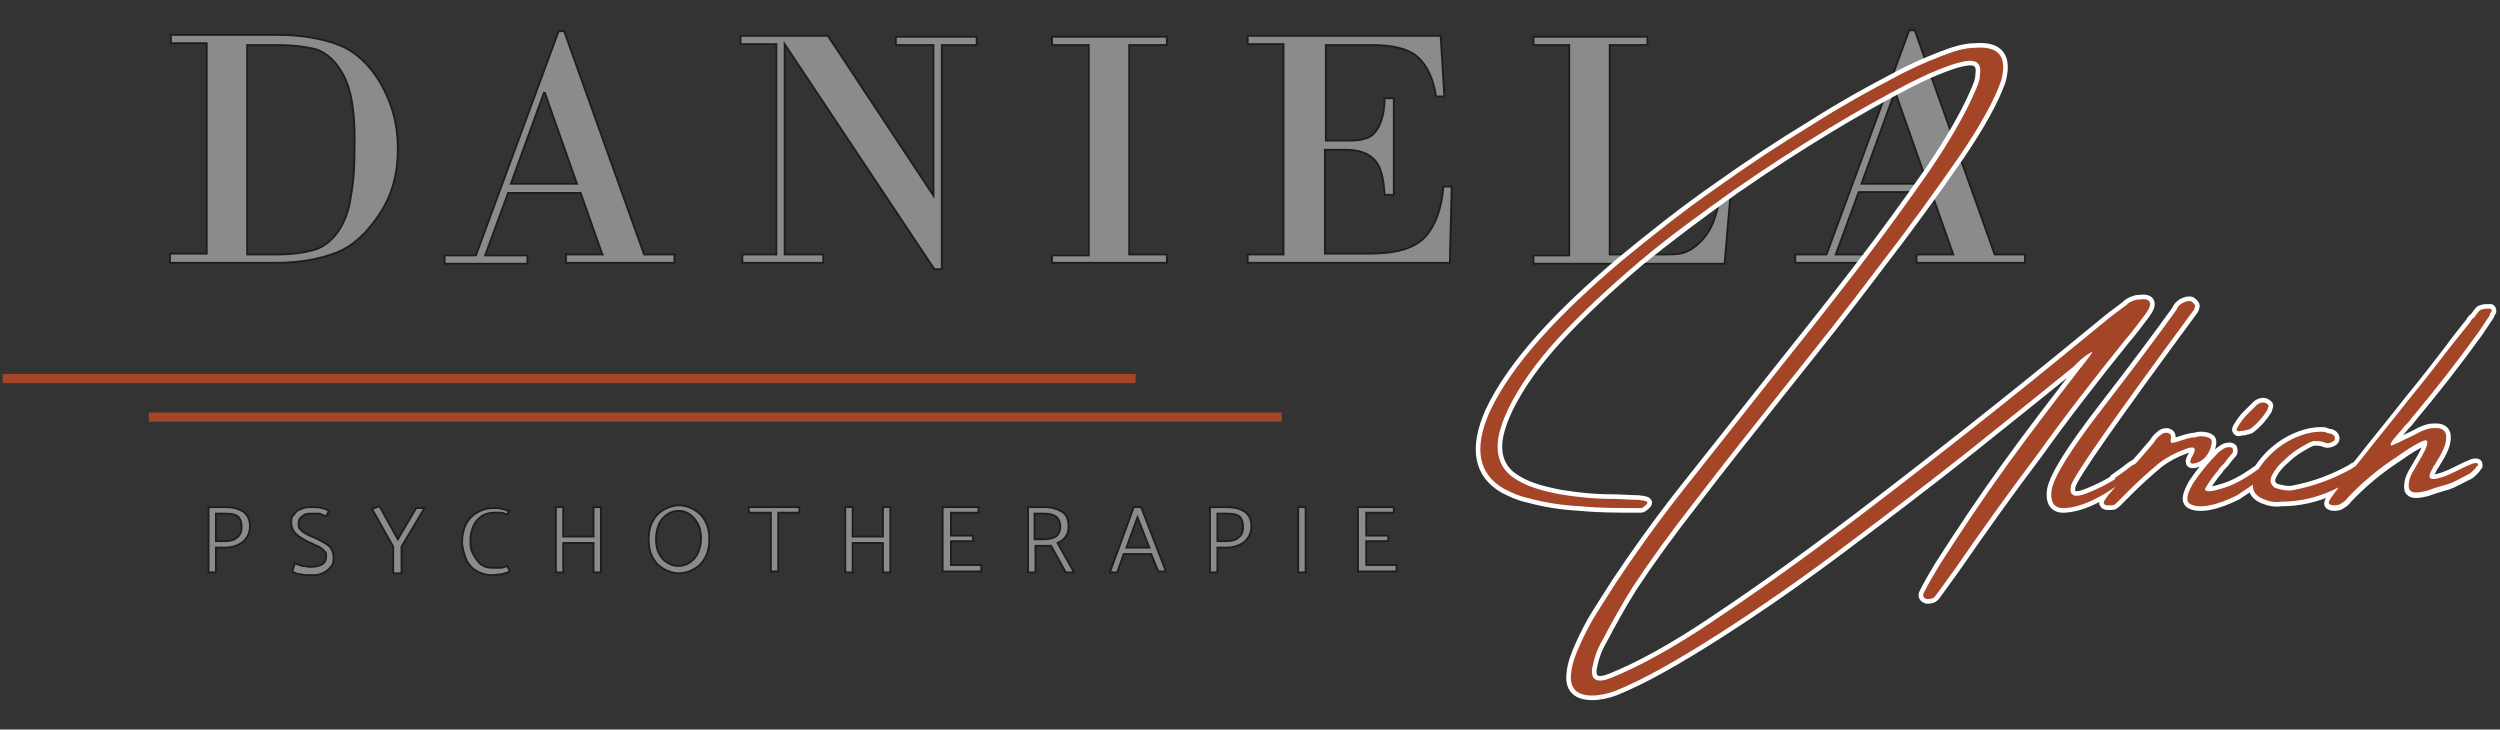
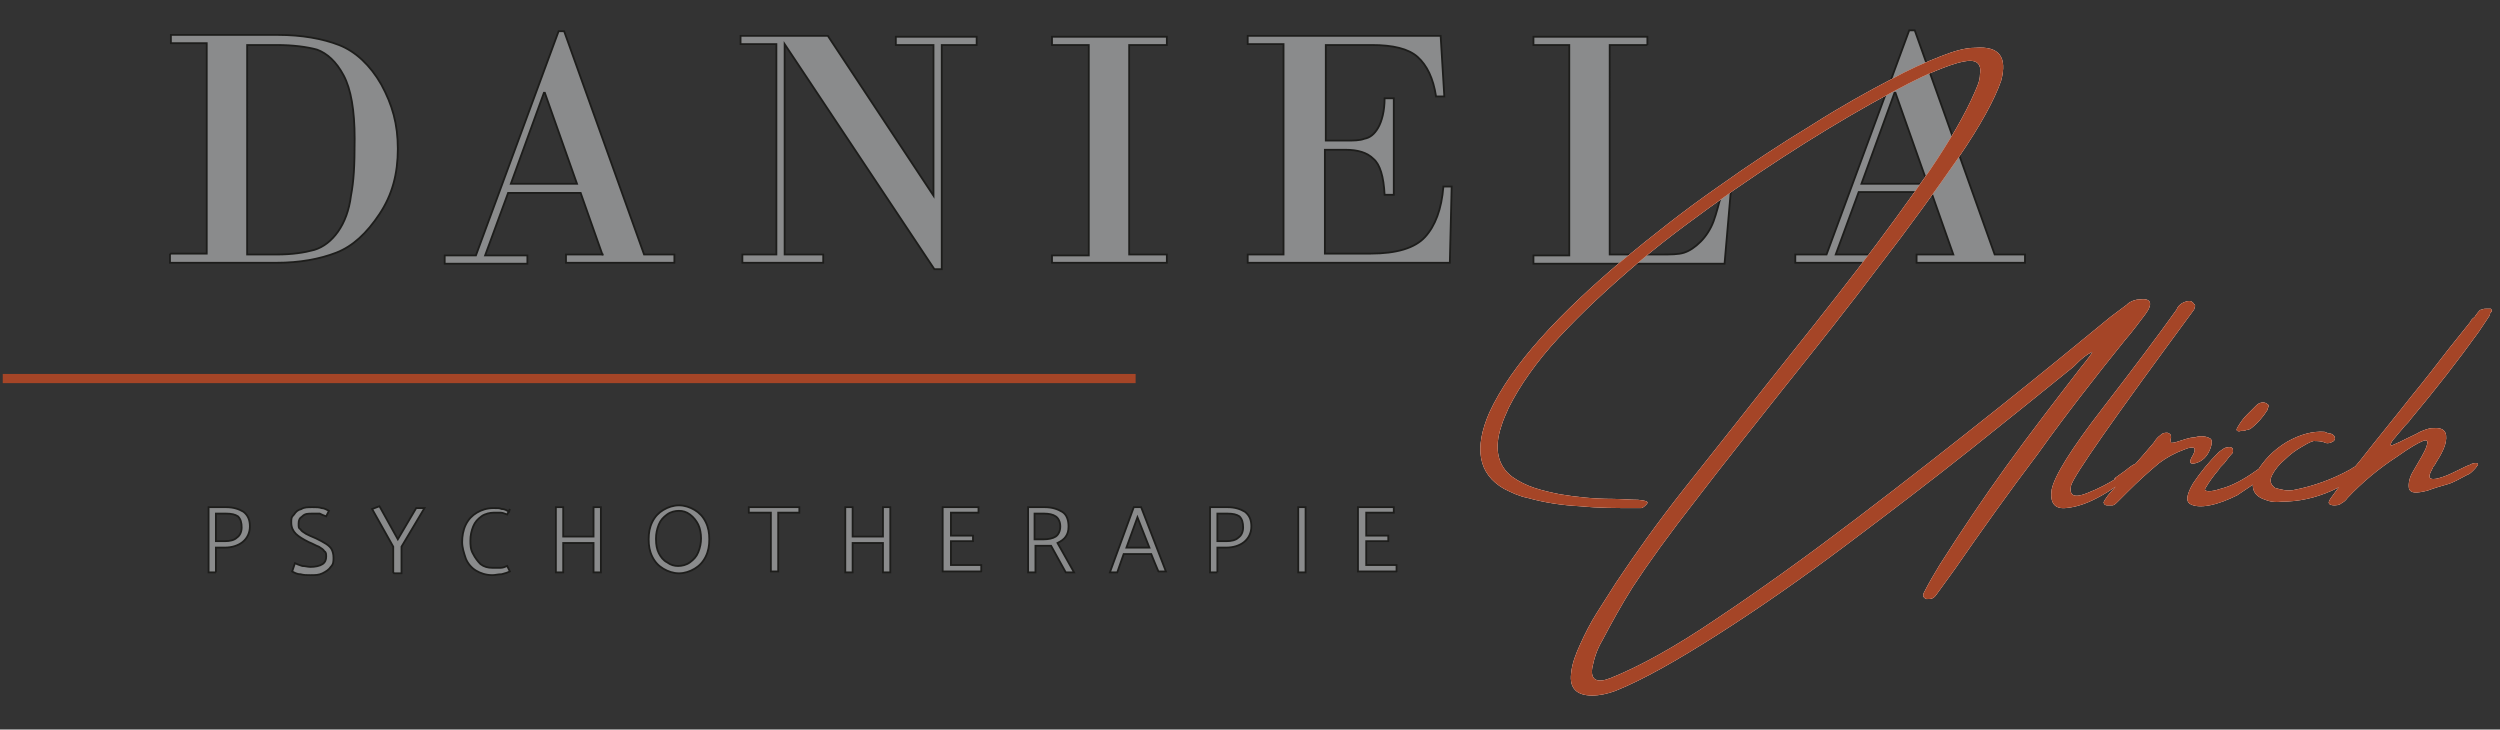
<svg xmlns="http://www.w3.org/2000/svg" id="Ebene_1" version="1.1" viewBox="0 0 272.1 79.4">
  <rect x="0" y="0" width="272.1" height="79.4" fill="#333333" stroke="none" />
  <defs>
    <style>
      .st0 {
        fill: #8a8b8c;
      }

      .st1 {
        fill: #a54527;
      }

      .st2 {
        fill: #fff;
      }

      .st3 {
        stroke: #fff;
        stroke-linejoin: round;
      }

      .st3, .st4, .st5, .st6 {
        fill: none;
      }

      .st5 {
        stroke: #a54527;
      }

      .st6 {
        stroke: #1d1d1b;
        stroke-width: .2px;
      }

      .st7 {
        clip-path: url(#clippath);
      }
    </style>
    <clipPath id="clippath">
      <rect class="st4" y="0" width="272.1" height="79.4" />
    </clipPath>
  </defs>
  <g class="st7">
    <path class="st0" d="M206.3,10.1h0l3.5,9.9h-7.2l3.6-9.9ZM212.6,27.7h-4v.9h11.8v-.9h-3.3l-8.7-24.4h-.6l-9,24.4h-3.4v.9h9v-.9h-4.6l2.5-6.8h7.9l2.4,6.8ZM179.3,4.9v-.9h-12.4v.9h3.9v22.9h-3.9v.9h20.8l.7-8.1h-.9c-.4,1.5-.7,2.7-1,3.5-.3.8-.8,1.6-1.4,2.2-.6.6-1.2,1-1.8,1.2-.6.2-1.5.2-2.5.2h-5.6V4.9h4.1ZM149.3,4.9c2.3,0,4,.4,5,1.3,1,.9,1.7,2.3,2,4.3h.9l-.4-6.6h-21v.9h3.9v22.9h-3.9v.9h22l.2-8.3h-.9c-.2,2.5-.9,4.3-2,5.5-1.1,1.2-3.1,1.8-5.9,1.8h-5v-11.3h2.2c1.4,0,2.4.3,3.1,1,.7.6,1.1,1.9,1.2,3.9h1v-10.5h-1c0,1.4-.3,2.5-.7,3.2-.4.7-.9,1.1-1.5,1.2-.5.2-1.2.2-2,.2h-2.2V4.9h5.3ZM114.5,27.7v.9h12.5v-.9h-4.1V4.9h4.1v-.9h-12.5v.9h4v22.9h-4ZM106.3,4.9v-.9h-8.8v.9h4.1v16.4h0l-11.5-17.4h-9.5v.9h3.9v22.9h-3.7v.9h8.8v-.9h-4.2V4.8h0l16.3,24.5h.8V4.9h3.7ZM59.3,10.1h0l3.5,9.9h-7.2l3.6-9.9ZM65.6,27.7h-4v.9h11.8v-.9h-3.3L61.4,3.4h-.6l-9,24.4h-3.4v.9h9v-.9h-4.6l2.5-6.8h7.9l2.4,6.8ZM30.1,4.9c1.8,0,3.3.2,4.4.5,1.1.4,2.1,1.3,2.9,2.8.8,1.5,1.2,3.8,1.2,6.9s-.1,4.6-.4,6.2c-.2,1.6-.7,2.9-1.4,3.9-.7,1-1.6,1.7-2.6,2-1.1.3-2.4.5-4.1.5h-3.2V4.9h3.3ZM18.5,27.7v.9h11.6c2.5,0,4.7-.4,6.5-1.1,1.8-.7,3.3-2.1,4.7-4.2,1.4-2.1,2-4.4,2-7.1s-.6-4.8-1.8-7c-1.2-2.1-2.8-3.6-4.6-4.3-1.8-.7-4.1-1.1-6.6-1.1h-11.7v.9h3.9v22.9h-3.9Z" />
    <path class="st6" d="M206.3,10.1h0l3.5,9.9h-7.2l3.6-9.9ZM212.6,27.7h-4v.9h11.8v-.9h-3.3l-8.7-24.4h-.6l-9,24.4h-3.4v.9h9v-.9h-4.6l2.5-6.8h7.9l2.4,6.8ZM179.3,4.9v-.9h-12.4v.9h3.9v22.9h-3.9v.9h20.8l.7-8.1h-.9c-.4,1.5-.7,2.7-1,3.5-.3.8-.8,1.6-1.4,2.2-.6.6-1.2,1-1.8,1.2-.6.2-1.5.2-2.5.2h-5.6V4.9h4.1ZM149.3,4.9c2.3,0,4,.4,5,1.3,1,.9,1.7,2.3,2,4.3h.9l-.4-6.6h-21v.9h3.9v22.9h-3.9v.9h22l.2-8.3h-.9c-.2,2.5-.9,4.3-2,5.5-1.1,1.2-3.1,1.8-5.9,1.8h-5v-11.3h2.2c1.4,0,2.4.3,3.1,1,.7.6,1.1,1.9,1.2,3.9h1v-10.5h-1c0,1.4-.3,2.5-.7,3.2-.4.7-.9,1.1-1.5,1.2-.5.2-1.2.2-2,.2h-2.2V4.9h5.3ZM114.5,27.7v.9h12.5v-.9h-4.1V4.9h4.1v-.9h-12.5v.9h4v22.9h-4ZM106.3,4.9v-.9h-8.8v.9h4.1v16.4h0l-11.5-17.4h-9.5v.9h3.9v22.9h-3.7v.9h8.8v-.9h-4.2V4.8h0l16.3,24.5h.8V4.9h3.7ZM59.3,10.1h0l3.5,9.9h-7.2l3.6-9.9ZM65.6,27.7h-4v.9h11.8v-.9h-3.3L61.4,3.4h-.6l-9,24.4h-3.4v.9h9v-.9h-4.6l2.5-6.8h7.9l2.4,6.8ZM30.1,4.9c1.8,0,3.3.2,4.4.5,1.1.4,2.1,1.3,2.9,2.8.8,1.5,1.2,3.8,1.2,6.9s-.1,4.6-.4,6.2c-.2,1.6-.7,2.9-1.4,3.9-.7,1-1.6,1.7-2.6,2-1.1.3-2.4.5-4.1.5h-3.2V4.9h3.3ZM18.5,27.7v.9h11.6c2.5,0,4.7-.4,6.5-1.1,1.8-.7,3.3-2.1,4.7-4.2,1.4-2.1,2-4.4,2-7.1s-.6-4.8-1.8-7c-1.2-2.1-2.8-3.6-4.6-4.3-1.8-.7-4.1-1.1-6.6-1.1h-11.7v.9h3.9v22.9h-3.9Z" />
    <path class="st0" d="M147.8,62.3v-7.1h3.9v.6c0,0-3,0-3,0v2.5h2.4v.6c0,0-2.4,0-2.4,0v2.6h3.3v.7c.1,0-4.2,0-4.2,0ZM141.3,55.2h.8v7.1h-.8v-7.1ZM133.6,55.9h-1.1v3h1c.5,0,1-.1,1.3-.4.3-.2.5-.6.5-1.1,0-.5-.1-.9-.4-1.2-.3-.2-.7-.3-1.3-.3M132.5,62.3h-.8v-7.1h1.9c.8,0,1.4.2,1.9.5.5.4.7.9.7,1.6,0,.7-.3,1.3-.8,1.7-.5.4-1.2.6-1.9.6h-1v2.7ZM123.8,56.3l-1.2,3.3h2.5l-1.3-3.3ZM124.2,55.2l2.7,7h-.8c0,.1-.8-1.9-.8-1.9h-3l-.7,2h-.8l2.6-7.1h.8ZM113.7,55.9h-1.1v2.8h1c.5,0,1-.1,1.3-.3s.5-.6.5-1.1c0-.5-.2-.9-.5-1.1-.3-.2-.7-.3-1.3-.3M111.8,55.2h1.9c.8,0,1.4.2,1.9.5.5.3.7.9.7,1.6,0,.5-.1.8-.3,1.1s-.5.5-.9.7l1.8,3.2h-.9l-1.6-2.9c-.2,0-.5,0-.7,0h-1v2.9h-.8v-7.1ZM102.6,62.3v-7.1h3.9v.6c0,0-3,0-3,0v2.5h2.4v.6c0,0-2.4,0-2.4,0v2.6h3.3v.7c.1,0-4.2,0-4.2,0ZM96.1,62.3v-3.2h-3.3v3.2h-.8v-7.1h.8c0,0,0,3.2,0,3.2h3.3v-3.2h.8v7.1h-.8ZM87.1,55.8h-2.4v6.4h-.8v-6.4h-2.4v-.6h5.5v.6ZM71.4,58.7c0,.6.1,1.1.3,1.5.2.4.5.8.9,1,.4.3.8.4,1.2.4s.9-.1,1.3-.4c.4-.3.7-.6.9-1.1.2-.5.3-1,.3-1.5s-.1-1.1-.3-1.5c-.2-.4-.5-.8-.9-1.1-.4-.3-.8-.4-1.2-.4s-.9.1-1.3.4c-.4.3-.7.6-.9,1.1-.2.5-.3,1-.3,1.5M73.9,55c.6,0,1.2.2,1.7.5.5.3.9.7,1.2,1.3.3.6.4,1.2.4,1.9s-.1,1.3-.4,1.9c-.3.6-.7,1-1.2,1.3-.5.3-1.1.5-1.7.5-.6,0-1.2-.2-1.7-.5-.5-.3-.9-.7-1.2-1.3-.3-.6-.4-1.2-.4-1.9s.1-1.3.4-1.9c.3-.6.7-1,1.2-1.3.5-.3,1.1-.5,1.7-.5M64.6,62.3v-3.2h-3.3v3.2h-.8v-7.1h.8c0,0,0,3.2,0,3.2h3.3v-3.2h.8v7.1h-.8ZM55.5,55.4l-.3.6c-.3-.1-.5-.2-.7-.2s-.5,0-.8,0-.9.1-1.3.4c-.4.3-.7.6-.9,1.1-.2.5-.3,1-.3,1.5s0,1,.3,1.5c.2.4.5.8.8,1.1.4.3.8.4,1.3.4s.6,0,.9,0c.2,0,.5-.1.7-.2l.3.6c-.2.1-.5.2-.9.3-.4,0-.7.1-1,.1-.7,0-1.3-.2-1.8-.5-.5-.3-.9-.8-1.1-1.3-.2-.6-.4-1.2-.4-1.8s.1-1.3.4-1.9c.3-.6.7-1,1.2-1.3.5-.3,1.1-.5,1.8-.5s.6,0,.9.1c.4,0,.6.2.8.3M42.8,62.3v-2.8l-2.3-4.1.8-.3,2,3.6,2-3.4h.9l-2.5,4.2v2.9h-.8ZM31.9,61.9l.2-.6c.2.1.5.2.8.3.3,0,.6.1.9.1.5,0,1-.1,1.3-.3.3-.2.4-.5.4-.8s0-.5-.2-.6c-.1-.2-.3-.3-.6-.5-.3-.1-.6-.3-1.1-.5-.6-.3-1.1-.6-1.4-.9-.3-.3-.5-.7-.5-1.2s0-.6.3-.9c.2-.3.4-.5.8-.6.3-.2.7-.2,1.2-.2s.7,0,1,.1c.3,0,.6.2.8.3l-.3.6c-.3-.1-.5-.2-.7-.3-.2,0-.5,0-.8,0-.5,0-.8,0-1.1.3-.3.2-.4.4-.4.8s0,.5.2.6c.1.2.3.3.6.5.2.1.6.3,1.1.5.4.2.8.4,1.1.6.3.2.5.4.6.6.1.2.2.5.2.9s0,.7-.3,1c-.2.3-.5.5-.9.7-.4.2-.8.2-1.3.2s-.7,0-1.1-.1c-.4,0-.7-.2-.9-.3M24.6,55.9h-1.1v3h1c.5,0,1-.1,1.3-.4.3-.2.5-.6.5-1.1,0-.5-.1-.9-.4-1.2-.3-.2-.7-.3-1.3-.3M23.5,62.3h-.8v-7.1h1.9c.8,0,1.4.2,1.9.5.5.4.7.9.7,1.6,0,.7-.3,1.3-.8,1.7-.5.4-1.2.6-1.9.6h-1v2.7Z" />
    <path class="st6" d="M147.8,62.3v-7.1h3.9v.6c0,0-3,0-3,0v2.5h2.4v.6c0,0-2.4,0-2.4,0v2.6h3.3v.7c.1,0-4.2,0-4.2,0ZM141.3,55.2h.8v7.1h-.8v-7.1ZM133.6,55.9h-1.1v3h1c.5,0,1-.1,1.3-.4.3-.2.5-.6.5-1.1,0-.5-.1-.9-.4-1.2-.3-.2-.7-.3-1.3-.3ZM132.5,62.3h-.8v-7.1h1.9c.8,0,1.4.2,1.9.5.5.4.7.9.7,1.6,0,.7-.3,1.3-.8,1.7-.5.4-1.2.6-1.9.6h-1v2.7ZM123.8,56.3l-1.2,3.3h2.5l-1.3-3.3ZM124.2,55.2l2.7,7h-.8c0,.1-.8-1.9-.8-1.9h-3l-.7,2h-.8l2.6-7.1h.8ZM113.7,55.9h-1.1v2.8h1c.5,0,1-.1,1.3-.3s.5-.6.5-1.1c0-.5-.2-.9-.5-1.1-.3-.2-.7-.3-1.3-.3ZM111.8,55.2h1.9c.8,0,1.4.2,1.9.5.5.3.7.9.7,1.6,0,.5-.1.8-.3,1.1s-.5.5-.9.7l1.8,3.2h-.9l-1.6-2.9c-.2,0-.5,0-.7,0h-1v2.9h-.8v-7.1ZM102.6,62.3v-7.1h3.9v.6c0,0-3,0-3,0v2.5h2.4v.6c0,0-2.4,0-2.4,0v2.6h3.3v.7c.1,0-4.2,0-4.2,0ZM96.1,62.3v-3.2h-3.3v3.2h-.8v-7.1h.8c0,0,0,3.2,0,3.2h3.3v-3.2h.8v7.1h-.8ZM87.1,55.8h-2.4v6.4h-.8v-6.4h-2.4v-.6h5.5v.6ZM71.4,58.7c0,.6.1,1.1.3,1.5.2.4.5.8.9,1,.4.3.8.4,1.2.4s.9-.1,1.3-.4c.4-.3.7-.6.9-1.1.2-.5.3-1,.3-1.5s-.1-1.1-.3-1.5c-.2-.4-.5-.8-.9-1.1-.4-.3-.8-.4-1.2-.4s-.9.1-1.3.4c-.4.3-.7.6-.9,1.1-.2.5-.3,1-.3,1.5ZM73.9,55c.6,0,1.2.2,1.7.5.5.3.9.7,1.2,1.3.3.6.4,1.2.4,1.9s-.1,1.3-.4,1.9c-.3.6-.7,1-1.2,1.3-.5.3-1.1.5-1.7.5-.6,0-1.2-.2-1.7-.5-.5-.3-.9-.7-1.2-1.3-.3-.6-.4-1.2-.4-1.9s.1-1.3.4-1.9c.3-.6.7-1,1.2-1.3.5-.3,1.1-.5,1.7-.5ZM64.6,62.3v-3.2h-3.3v3.2h-.8v-7.1h.8c0,0,0,3.2,0,3.2h3.3v-3.2h.8v7.1h-.8ZM55.5,55.4l-.3.6c-.3-.1-.5-.2-.7-.2s-.5,0-.8,0-.9.1-1.3.4c-.4.3-.7.6-.9,1.1-.2.5-.3,1-.3,1.5s0,1,.3,1.5c.2.4.5.8.8,1.1.4.3.8.4,1.3.4s.6,0,.9,0c.2,0,.5-.1.7-.2l.3.6c-.2.1-.5.2-.9.3-.4,0-.7.1-1,.1-.7,0-1.3-.2-1.8-.5-.5-.3-.9-.8-1.1-1.3-.2-.6-.4-1.2-.4-1.8s.1-1.3.4-1.9c.3-.6.7-1,1.2-1.3.5-.3,1.1-.5,1.8-.5s.6,0,.9.1c.4,0,.6.2.8.3ZM42.8,62.3v-2.8l-2.3-4.1.8-.3,2,3.6,2-3.4h.9l-2.5,4.2v2.9h-.8ZM31.9,61.9l.2-.6c.2.1.5.2.8.3.3,0,.6.1.9.1.5,0,1-.1,1.3-.3.3-.2.4-.5.4-.8s0-.5-.2-.6c-.1-.2-.3-.3-.6-.5-.3-.1-.6-.3-1.1-.5-.6-.3-1.1-.6-1.4-.9-.3-.3-.5-.7-.5-1.2s0-.6.3-.9c.2-.3.4-.5.8-.6.3-.2.7-.2,1.2-.2s.7,0,1,.1c.3,0,.6.2.8.3l-.3.6c-.3-.1-.5-.2-.7-.3-.2,0-.5,0-.8,0-.5,0-.8,0-1.1.3-.3.2-.4.4-.4.8s0,.5.2.6c.1.2.3.3.6.5.2.1.6.3,1.1.5.4.2.8.4,1.1.6.3.2.5.4.6.6.1.2.2.5.2.9s0,.7-.3,1c-.2.3-.5.5-.9.7-.4.2-.8.2-1.3.2s-.7,0-1.1-.1c-.4,0-.7-.2-.9-.3ZM24.6,55.9h-1.1v3h1c.5,0,1-.1,1.3-.4.3-.2.5-.6.5-1.1,0-.5-.1-.9-.4-1.2-.3-.2-.7-.3-1.3-.3ZM23.5,62.3h-.8v-7.1h1.9c.8,0,1.4.2,1.9.5.5.4.7.9.7,1.6,0,.7-.3,1.3-.8,1.7-.5.4-1.2.6-1.9.6h-1v2.7Z" />
    <path class="st1" d="M269.7,50.7c0-.2,0-.3-.2-.3-.1,0-.4,0-.7.2-.3.1-.7.3-1.1.5-.6.3-1.2.6-1.8.8-.6.2-1,.3-1.3.2-.3-.1-.2-.5.2-1.2,0-.1.1-.2.2-.3.2-.4.5-.8.7-1.2.2-.4.4-.8.5-1.3.2-1.1-.2-1.6-1.4-1.5-.5,0-.9.2-1.4.4-.5.3-1,.5-1.6.8-.2.1-.4.2-.6.3-.7.3-1,.5-1,.3,0-.1.1-.4.5-.8.3-.4.7-.8,1-1.2.3-.3.5-.5.7-.8,2.6-3.1,5.1-6.3,7.4-9.5.4-.6.8-1.2,1.2-1.8,0,0,0,0,0-.1,0-.1.1-.2.2-.3,0-.1,0-.2-.1-.3,0,0-.2,0-.4,0-.2,0-.4,0-.6.1-.2,0-.3.2-.4.3-.1.1-.2.3-.3.4,0,.1-.2.2-.3.3,0,0-.2.2-.2.3-.8,1-1.6,2-2.4,3-1.3,1.7-2.7,3.5-4.1,5.2-1.8,2.3-3.7,4.6-5.5,6.9-1.1,1.3-2.2,2.7-3.2,4.1-.2.3-.3.5-.2.6,0,.1.3.2.5.2s.6,0,.8-.2c.2-.1.5-.3.7-.6,1.6-1.7,3.4-3.2,5.4-4.5,1.4-1,2.3-1.5,2.8-1.7s.6,0,.4.6c-.2.6-.7,1.4-1.4,2.6-.5.8-.6,1.5-.5,2,.2.5.8.5,2,.2.8-.3,1.5-.5,2.2-.7s1.3-.6,2.1-1c.3-.1.5-.3.7-.5.2-.2.3-.3.4-.5M257,50.5c-.2,0-.4.2-.7.3-.1,0-.3.2-.5.3-2,1.1-4,1.8-6,2.2-.8.2-1.5,0-2.2-.2-.5-.4-.6-.8-.3-1.4.3-.6.8-1.2,1.4-1.7.6-.6,1.2-1,1.7-1.3.5-.3,1-.6,1.4-.7.4,0,.9,0,1.3.2.3.1.6,0,.9-.2.1-.1.2-.3.1-.4,0-.2-.2-.3-.4-.4-.2,0-.5-.1-.7-.2-1.3-.1-2.7.3-4.1,1.1-1.5.9-2.5,2-3.3,3.3-.7,1.4-.5,2.4.7,2.9.7.3,1.3.4,2,.3,1.9,0,3.7-.4,5.5-1.2,1.1-.5,2.2-1.1,3.3-1.9.2-.1.4-.3.6-.4.2-.2.2-.4.1-.5,0,0,0,0-.1-.1,0,0-.1,0-.2,0-.2,0-.5,0-.7.2M246.8,44.5c.1-.2.2-.4,0-.5-.1-.1-.3-.2-.5-.2-.2,0-.5.1-.7.3-.4.4-.8.8-1.1,1.1-.3.3-.6.7-.9,1.2-.2.3-.2.4-.1.5,0,0,.2.1.4,0,.2,0,.4,0,.6-.1.2,0,.3-.1.4-.1.8-.6,1.4-1.3,1.9-2.1M247.4,50.3c.2-.4-.4-.1-1.8.9s-2.7,1.7-3.9,2c-1.2.4-1.8.3-1.7,0,.4-.7.9-1.4,1.5-2.1,0-.1.3-.4.6-.7.3-.4.6-.8.9-1.1.1-.2,0-.4,0-.5-.1-.1-.3-.2-.6-.1-.3,0-.6.3-.9.5-1.1,1.1-2,2.2-2.8,3.4-.7,1.2-.8,1.9-.4,2.2.4.3,1.2.4,2.2.2,1-.2,2-.6,3-1.1.9-.6,1.8-1.2,2.6-1.8.8-.7,1.3-1.2,1.4-1.6M240.3,47.6c-.3-.1-.8-.2-1.4,0-.6,0-1.3.3-2,.5-.3.1-.5.1-.6.1,0,0-.1-.3,0-.6,0-.3-.1-.4-.4-.5-.3,0-.5,0-.8.3-.3.2-.5.5-.7.8,0,0,0,0,0,0-1.5,1.8-3.1,3.5-4.6,5.3-.3.3-.5.6-.7.9-.1.2-.2.3-.1.4,0,.1.2.2.3.2.2,0,.4,0,.6,0,.2,0,.4-.2.6-.4.3-.3.6-.6.9-.9,0,0,.1-.1.2-.2,1.1-1.1,2.2-2.1,3.4-3.1.8-.6,1.7-1.1,2.8-1.5,1-.4,1.3-.2.9.6-.5.8-.4,1.1.3.9.7-.2,1.2-.7,1.5-1.4.3-.7.3-1.2,0-1.3M230.3,52.1c-.8.5-1.9,1.1-3.2,1.6-1.3.5-1.9.3-1.7-.8.2-1,4.7-7.4,13.4-19.2.1-.3.2-.5,0-.6,0-.1-.2-.2-.3-.3-.3-.1-.6,0-1,.2-.3.2-.5.4-.6.7-2,2.8-4.7,6.4-8.1,10.8-3.4,4.4-5.2,7.3-5.5,8.8-.2,1.4.3,2.1,1.5,2,1.3-.1,2.6-.6,4-1.4,1.4-.8,2.7-1.8,4-2.9.2-.2.3-.4.3-.5,0-.1-.2-.2-.4-.1-.2,0-.6.2-1.1.6-.2.2-.7.5-1.5,1.1M231.7,33c-.7.5-1.3,1-2,1.5-3.3,2.7-7.3,6-12.2,9.9-4.9,3.9-10,7.9-15.4,12-5.4,4.1-10.4,7.7-15.2,10.9-4.7,3.2-8.6,5.3-11.6,6.5-1.5.6-2.2.2-2-1.1.2-1,.5-2,1.1-3,1-1.9,2.1-3.9,3.3-5.8,1.7-2.6,4-5.8,6.9-9.5,2.9-3.8,6.1-7.8,9.5-12.1,3.6-4.5,7.1-8.9,10.4-13.3,3.4-4.4,6.2-8.3,8.7-11.9,2.4-3.5,3.9-6.3,4.6-8.3.7-2.6-.2-3.8-2.8-3.6-1.2,0-2.4.4-3.7.9-1.8.7-3.6,1.5-5.4,2.5-2.5,1.3-5.4,2.9-8.7,5-3.3,2-6.8,4.3-10.3,6.8-3.6,2.5-7,5.2-10.4,8-3.3,2.8-6.3,5.6-8.8,8.4-2.5,2.8-4.4,5.5-5.6,8.1-1.7,3.9-1.2,6.7,1.6,8.3.8.4,1.6.8,2.6,1,1.8.5,3.7.8,5.7.9,2,.2,4,.2,6,.2h0c.2,0,.4,0,.6,0,.2,0,.4-.2.6-.4.3-.3,0-.4-.9-.5-.9,0-1.9-.1-2.8-.1-2,0-3.9-.2-5.7-.5-1-.2-1.9-.4-2.8-.7-.9-.3-1.7-.7-2.4-1.2-1.6-1.2-2-3.1-1.2-5.5.2-.7.5-1.3.8-2,1.2-2.4,3-5,5.5-7.7s5.4-5.4,8.7-8.2,6.8-5.3,10.3-7.8c3.6-2.5,7-4.7,10.3-6.7,3.3-2,6.2-3.6,8.7-4.9,1-.5,2-1,3-1.4,1-.4,2-.8,3-1,1.4-.3,2,.2,1.8,1.4,0,.7-.3,1.3-.6,2-1,2.3-2.6,5.1-4.9,8.5-2.3,3.3-4.9,6.9-7.9,10.8-3,3.9-6.1,7.8-9.3,11.8-3.3,4.2-6.5,8.2-9.5,12-3,3.8-5.4,7.2-7.4,10.2-.7,1.1-1.4,2.2-2.1,3.3-.7,1.1-1.3,2.3-1.8,3.4-.5,1.1-.9,2.1-1,3.2-.2,1.6.6,2.4,2.3,2.4.8,0,1.7-.2,2.5-.5,3-1.2,6.7-3.3,11.1-6.1,4.4-2.8,9-6,13.8-9.6,4.8-3.6,9.4-7.1,13.8-10.6,4.4-3.5,8.1-6.5,11.2-9,.1-.1.3-.3.4-.4.5-.5,1-.9,1.6-1.2,0,0,0,0,0,.1,0,0,0,0,0,0-.4.6-.9,1.2-1.3,1.7-2.7,3.5-5.4,7-8,10.6s-5,7.2-7.3,10.8c-.6,1-1.2,2-1.7,3-.2.4,0,.6.3.7.4,0,.7,0,1-.4.7-1,1.4-1.9,2.1-2.9,2.9-4.2,5.9-8.4,9-12.5,3-4.2,6.2-8.3,9.5-12.4.8-.9,1.5-1.9,2.2-2.8.9-1.2.6-1.8-.7-1.6-.4,0-.9.2-1.3.5" />
    <path class="st2" d="M269.7,50.7c0-.2,0-.3-.2-.3-.1,0-.4,0-.7.2-.3.1-.7.3-1.1.5-.6.3-1.2.6-1.8.8-.6.2-1,.3-1.3.2-.3-.1-.2-.5.2-1.2,0-.1.1-.2.2-.3.2-.4.5-.8.7-1.2.2-.4.4-.8.5-1.3.2-1.1-.2-1.6-1.4-1.5-.5,0-.9.2-1.4.4-.5.3-1,.5-1.6.8-.2.1-.4.2-.6.3-.7.3-1,.5-1,.3,0-.1.1-.4.5-.8.3-.4.7-.8,1-1.2.3-.3.5-.5.7-.8,2.6-3.1,5.1-6.3,7.4-9.5.4-.6.8-1.2,1.2-1.8,0,0,0,0,0-.1,0-.1.1-.2.2-.3,0-.1,0-.2-.1-.3,0,0-.2,0-.4,0-.2,0-.4,0-.6.1-.2,0-.3.2-.4.3-.1.1-.2.3-.3.4,0,.1-.2.2-.3.3,0,0-.2.2-.2.3-.8,1-1.6,2-2.4,3-1.3,1.7-2.7,3.5-4.1,5.2-1.8,2.3-3.7,4.6-5.5,6.9-1.1,1.3-2.2,2.7-3.2,4.1-.2.3-.3.5-.2.6,0,.1.3.2.5.2s.6,0,.8-.2c.2-.1.5-.3.7-.6,1.6-1.7,3.4-3.2,5.4-4.5,1.4-1,2.3-1.5,2.8-1.7s.6,0,.4.6c-.2.6-.7,1.4-1.4,2.6-.5.8-.6,1.5-.5,2,.2.5.8.5,2,.2.8-.3,1.5-.5,2.2-.7s1.3-.6,2.1-1c.3-.1.5-.3.7-.5.2-.2.3-.3.4-.5M257,50.5c-.2,0-.4.2-.7.3-.1,0-.3.2-.5.3-2,1.1-4,1.8-6,2.2-.8.2-1.5,0-2.2-.2-.5-.4-.6-.8-.3-1.4.3-.6.8-1.2,1.4-1.7.6-.6,1.2-1,1.7-1.3.5-.3,1-.6,1.4-.7.4,0,.9,0,1.3.2.3.1.6,0,.9-.2.1-.1.2-.3.1-.4,0-.2-.2-.3-.4-.4-.2,0-.5-.1-.7-.2-1.3-.1-2.7.3-4.1,1.1-1.5.9-2.5,2-3.3,3.3-.7,1.4-.5,2.4.7,2.9.7.3,1.3.4,2,.3,1.9,0,3.7-.4,5.5-1.2,1.1-.5,2.2-1.1,3.3-1.9.2-.1.4-.3.6-.4.2-.2.2-.4.1-.5,0,0,0,0-.1-.1,0,0-.1,0-.2,0-.2,0-.5,0-.7.2M246.8,44.5c.1-.2.2-.4,0-.5-.1-.1-.3-.2-.5-.2-.2,0-.5.1-.7.3-.4.4-.8.8-1.1,1.1-.3.3-.6.7-.9,1.2-.2.3-.2.4-.1.5,0,0,.2.1.4,0,.2,0,.4,0,.6-.1.2,0,.3-.1.4-.1.8-.6,1.4-1.3,1.9-2.1M247.4,50.3c.2-.4-.4-.1-1.8.9s-2.7,1.7-3.9,2c-1.2.4-1.8.3-1.7,0,.4-.7.9-1.4,1.5-2.1,0-.1.3-.4.6-.7.3-.4.6-.8.9-1.1.1-.2,0-.4,0-.5-.1-.1-.3-.2-.6-.1-.3,0-.6.3-.9.5-1.1,1.1-2,2.2-2.8,3.4-.7,1.2-.8,1.9-.4,2.2.4.3,1.2.4,2.2.2,1-.2,2-.6,3-1.1.9-.6,1.8-1.2,2.6-1.8.8-.7,1.3-1.2,1.4-1.6M240.3,47.6c-.3-.1-.8-.2-1.4,0-.6,0-1.3.3-2,.5-.3.1-.5.1-.6.1,0,0-.1-.3,0-.6,0-.3-.1-.4-.4-.5-.3,0-.5,0-.8.3-.3.2-.5.5-.7.8,0,0,0,0,0,0-1.5,1.8-3.1,3.5-4.6,5.3-.3.3-.5.6-.7.9-.1.2-.2.3-.1.4,0,.1.2.2.3.2.2,0,.4,0,.6,0,.2,0,.4-.2.6-.4.3-.3.6-.6.9-.9,0,0,.1-.1.2-.2,1.1-1.1,2.2-2.1,3.4-3.1.8-.6,1.7-1.1,2.8-1.5,1-.4,1.3-.2.9.6-.5.8-.4,1.1.3.9.7-.2,1.2-.7,1.5-1.4.3-.7.3-1.2,0-1.3M230.3,52.1c-.8.5-1.9,1.1-3.2,1.6-1.3.5-1.9.3-1.7-.8.2-1,4.7-7.4,13.4-19.2.1-.3.2-.5,0-.6,0-.1-.2-.2-.3-.3-.3-.1-.6,0-1,.2-.3.2-.5.4-.6.7-2,2.8-4.7,6.4-8.1,10.8-3.4,4.4-5.2,7.3-5.5,8.8-.2,1.4.3,2.1,1.5,2,1.3-.1,2.6-.6,4-1.4,1.4-.8,2.7-1.8,4-2.9.2-.2.3-.4.3-.5,0-.1-.2-.2-.4-.1-.2,0-.6.2-1.1.6-.2.2-.7.5-1.5,1.1M231.7,33c-.7.5-1.3,1-2,1.5-3.3,2.7-7.3,6-12.2,9.9-4.9,3.9-10,7.9-15.4,12-5.4,4.1-10.4,7.7-15.2,10.9-4.7,3.2-8.6,5.3-11.6,6.5-1.5.6-2.2.2-2-1.1.2-1,.5-2,1.1-3,1-1.9,2.1-3.9,3.3-5.8,1.7-2.6,4-5.8,6.9-9.5,2.9-3.8,6.1-7.8,9.5-12.1,3.6-4.5,7.1-8.9,10.4-13.3,3.4-4.4,6.2-8.3,8.7-11.9,2.4-3.5,3.9-6.3,4.6-8.3.7-2.6-.2-3.8-2.8-3.6-1.2,0-2.4.4-3.7.9-1.8.7-3.6,1.5-5.4,2.5-2.5,1.3-5.4,2.9-8.7,5-3.3,2-6.8,4.3-10.3,6.8-3.6,2.5-7,5.2-10.4,8-3.3,2.8-6.3,5.6-8.8,8.4-2.5,2.8-4.4,5.5-5.6,8.1-1.7,3.9-1.2,6.7,1.6,8.3.8.4,1.6.8,2.6,1,1.8.5,3.7.8,5.7.9,2,.2,4,.2,6,.2h0c.2,0,.4,0,.6,0,.2,0,.4-.2.6-.4.3-.3,0-.4-.9-.5-.9,0-1.9-.1-2.8-.1-2,0-3.9-.2-5.7-.5-1-.2-1.9-.4-2.8-.7-.9-.3-1.7-.7-2.4-1.2-1.6-1.2-2-3.1-1.2-5.5.2-.7.5-1.3.8-2,1.2-2.4,3-5,5.5-7.7s5.4-5.4,8.7-8.2,6.8-5.3,10.3-7.8c3.6-2.5,7-4.7,10.3-6.7,3.3-2,6.2-3.6,8.7-4.9,1-.5,2-1,3-1.4,1-.4,2-.8,3-1,1.4-.3,2,.2,1.8,1.4,0,.7-.3,1.3-.6,2-1,2.3-2.6,5.1-4.9,8.5-2.3,3.3-4.9,6.9-7.9,10.8-3,3.9-6.1,7.8-9.3,11.8-3.3,4.2-6.5,8.2-9.5,12-3,3.8-5.4,7.2-7.4,10.2-.7,1.1-1.4,2.2-2.1,3.3-.7,1.1-1.3,2.3-1.8,3.4-.5,1.1-.9,2.1-1,3.2-.2,1.6.6,2.4,2.3,2.4.8,0,1.7-.2,2.5-.5,3-1.2,6.7-3.3,11.1-6.1,4.4-2.8,9-6,13.8-9.6,4.8-3.6,9.4-7.1,13.8-10.6,4.4-3.5,8.1-6.5,11.2-9,.1-.1.3-.3.4-.4.5-.5,1-.9,1.6-1.2,0,0,0,0,0,.1,0,0,0,0,0,0-.4.6-.9,1.2-1.3,1.7-2.7,3.5-5.4,7-8,10.6s-5,7.2-7.3,10.8c-.6,1-1.2,2-1.7,3-.2.4,0,.6.3.7.4,0,.7,0,1-.4.7-1,1.4-1.9,2.1-2.9,2.9-4.2,5.9-8.4,9-12.5,3-4.2,6.2-8.3,9.5-12.4.8-.9,1.5-1.9,2.2-2.8.9-1.2.6-1.8-.7-1.6-.4,0-.9.2-1.3.5" />
-     <path class="st3" d="M269.7,50.7c0-.2,0-.3-.2-.3-.1,0-.4,0-.7.2-.3.1-.7.3-1.1.5-.6.3-1.2.6-1.8.8-.6.2-1,.3-1.3.2-.3-.1-.2-.5.2-1.2,0-.1.1-.2.2-.3.2-.4.5-.8.7-1.2.2-.4.4-.8.5-1.3.2-1.1-.2-1.6-1.4-1.5-.5,0-.9.2-1.4.4-.5.3-1,.5-1.6.8-.2.1-.4.2-.6.3-.7.3-1,.5-1,.3,0-.1.1-.4.5-.8.3-.4.7-.8,1-1.2.3-.3.5-.5.7-.8,2.6-3.1,5.1-6.3,7.4-9.5.4-.6.8-1.2,1.2-1.8,0,0,0,0,0-.1,0-.1.1-.2.2-.3,0-.1,0-.2-.1-.3,0,0-.2,0-.4,0-.2,0-.4,0-.6.1-.2,0-.3.2-.4.3-.1.1-.2.3-.3.4,0,.1-.2.2-.3.3,0,0-.2.2-.2.3-.8,1-1.6,2-2.4,3.1-1.3,1.7-2.7,3.5-4.1,5.2-1.8,2.3-3.7,4.6-5.5,6.9-1.1,1.3-2.2,2.7-3.2,4.1-.2.3-.3.5-.2.6,0,.1.3.2.5.2s.6,0,.8-.2c.2-.1.5-.3.7-.6,1.6-1.7,3.4-3.2,5.4-4.5,1.4-1,2.3-1.5,2.8-1.7s.6,0,.4.6c-.2.6-.7,1.4-1.4,2.6-.5.8-.6,1.5-.5,2,.2.5.8.5,2,.2.8-.3,1.5-.5,2.2-.7.6-.2,1.3-.6,2.1-1,.3-.1.5-.3.7-.5.2-.2.3-.3.4-.5ZM257,50.5c-.2,0-.4.2-.7.3-.1,0-.3.2-.5.3-2,1.1-4,1.8-6,2.2-.8.2-1.5,0-2.2-.2-.5-.4-.6-.8-.3-1.4.3-.6.8-1.2,1.4-1.7.6-.6,1.2-1,1.7-1.3.5-.3,1-.6,1.4-.7.4,0,.9,0,1.3.2.3.1.6,0,.9-.2.1-.1.2-.3.1-.4,0-.2-.2-.3-.4-.4-.2,0-.5-.1-.7-.2-1.3-.1-2.7.3-4.1,1.1-1.5.9-2.5,2-3.3,3.3-.7,1.4-.5,2.4.7,2.9.7.3,1.3.4,2,.3,1.9,0,3.7-.4,5.5-1.2,1.1-.5,2.2-1.1,3.3-1.9.2-.1.4-.3.6-.4.2-.2.2-.4.1-.5,0,0,0,0-.1-.1,0,0-.1,0-.2,0-.2,0-.5,0-.7.2ZM246.8,44.5c.1-.2.2-.4,0-.5-.1-.1-.3-.2-.5-.2-.2,0-.5.1-.7.3-.4.4-.8.8-1.1,1.1-.3.3-.6.7-.9,1.2-.2.3-.2.4-.1.5s.2.1.4,0c.2,0,.4,0,.6-.1.2,0,.3-.1.4-.1.8-.6,1.4-1.3,1.9-2.1ZM247.4,50.3c.2-.4-.4-.1-1.8.9-1.4,1-2.7,1.7-3.9,2-1.2.4-1.8.3-1.7,0,.4-.7.9-1.4,1.5-2.1,0-.1.3-.4.6-.7.3-.4.6-.8.9-1.1.1-.2,0-.4,0-.5-.1-.1-.3-.2-.6-.1-.3,0-.6.3-.9.5-1.1,1.1-2,2.2-2.8,3.4-.7,1.2-.8,1.9-.4,2.2.4.3,1.2.4,2.2.2,1-.2,2-.6,3-1.1.9-.6,1.8-1.2,2.6-1.8.8-.7,1.3-1.2,1.4-1.6ZM240.3,47.6c-.3-.1-.8-.2-1.4,0-.6,0-1.3.3-2,.5-.3.1-.5.1-.6.1s-.1-.3,0-.6c0-.3-.1-.4-.4-.5-.3,0-.5,0-.8.3-.3.2-.5.5-.7.8,0,0,0,0,0,0-1.5,1.8-3.1,3.5-4.6,5.3-.3.3-.5.6-.7.9-.1.2-.2.3-.1.4,0,.1.2.2.3.2.2,0,.4,0,.6,0,.2,0,.4-.2.6-.4.3-.3.6-.6.9-.9,0,0,.1-.1.2-.2,1.1-1.1,2.2-2.1,3.4-3.1.8-.6,1.7-1.1,2.8-1.5,1-.4,1.3-.2.9.6-.5.8-.4,1.1.3.9.7-.2,1.2-.7,1.5-1.4.3-.7.3-1.2,0-1.3ZM230.3,52.1c-.8.5-1.9,1.1-3.2,1.6-1.3.5-1.9.3-1.7-.8.2-1,4.7-7.4,13.4-19.2.1-.3.2-.5,0-.6,0-.1-.2-.2-.3-.3-.3-.1-.6,0-1,.2-.3.2-.5.4-.6.7-2,2.8-4.7,6.4-8.1,10.8-3.4,4.4-5.2,7.3-5.5,8.8-.2,1.4.3,2.1,1.5,2,1.3-.1,2.6-.6,4-1.4,1.4-.8,2.7-1.8,4-2.9.2-.2.3-.4.3-.5s-.2-.2-.4-.1c-.2,0-.6.2-1.1.6-.2.2-.7.5-1.5,1.1ZM231.7,33c-.7.5-1.3,1-2,1.5-3.3,2.7-7.3,6-12.2,9.9-4.9,3.9-10,7.9-15.4,12-5.4,4.1-10.4,7.7-15.2,10.9-4.7,3.2-8.6,5.3-11.6,6.5-1.5.6-2.2.2-2-1.1.2-1,.5-2,1.1-3,1-1.9,2.1-3.9,3.3-5.8,1.7-2.6,4-5.8,6.9-9.5,2.9-3.8,6.1-7.8,9.5-12.1,3.6-4.5,7.1-8.9,10.4-13.3,3.4-4.4,6.2-8.3,8.7-11.9,2.4-3.5,3.9-6.3,4.6-8.3.7-2.6-.2-3.8-2.8-3.6-1.2,0-2.4.4-3.7.9-1.8.7-3.6,1.5-5.4,2.5-2.5,1.3-5.4,2.9-8.7,5-3.3,2-6.8,4.3-10.3,6.8-3.6,2.5-7,5.2-10.4,8-3.3,2.8-6.3,5.6-8.8,8.4-2.5,2.8-4.4,5.5-5.6,8.1-1.7,3.9-1.2,6.7,1.6,8.3.8.4,1.6.8,2.6,1,1.8.5,3.7.8,5.7.9,2,.2,4,.2,6,.2h0c.2,0,.4,0,.6,0,.2,0,.4-.2.6-.4.3-.3,0-.4-.9-.5-.9,0-1.9-.1-2.8-.1-2,0-3.9-.2-5.7-.5-1-.2-1.9-.4-2.8-.7-.9-.3-1.7-.7-2.4-1.2-1.6-1.2-2-3.1-1.2-5.5.2-.7.5-1.3.8-2,1.2-2.4,3-5,5.5-7.7,2.5-2.7,5.4-5.4,8.7-8.2,3.3-2.7,6.8-5.3,10.3-7.8,3.6-2.5,7-4.7,10.3-6.7,3.3-2,6.2-3.6,8.7-4.9,1-.5,2-1,3-1.4,1-.4,2-.8,3-1,1.4-.3,2,.2,1.8,1.4,0,.7-.3,1.3-.6,2-1,2.3-2.6,5.1-4.9,8.5-2.3,3.3-4.9,6.9-7.9,10.8-3,3.9-6.1,7.8-9.3,11.8-3.3,4.2-6.5,8.2-9.5,12-3,3.8-5.4,7.2-7.4,10.2-.7,1.1-1.4,2.2-2.1,3.3-.7,1.1-1.3,2.3-1.8,3.4-.5,1.1-.9,2.1-1,3.2-.2,1.6.6,2.4,2.3,2.4.8,0,1.7-.2,2.5-.5,3-1.2,6.7-3.3,11.1-6.1,4.4-2.8,9-6,13.8-9.6,4.8-3.6,9.4-7.1,13.8-10.6,4.4-3.5,8.1-6.5,11.2-9,.1-.1.3-.3.4-.4.5-.5,1-.9,1.6-1.2,0,0,0,0,0,.1,0,0,0,0,0,0-.4.6-.9,1.2-1.3,1.7-2.7,3.5-5.4,7-8,10.6s-5,7.2-7.3,10.8c-.6,1-1.2,2-1.7,3-.2.4,0,.6.3.7.4,0,.7,0,1-.4.7-1,1.4-1.9,2.1-2.9,2.9-4.2,5.9-8.4,9-12.5,3-4.2,6.2-8.3,9.5-12.4.8-.9,1.5-1.9,2.2-2.8.9-1.2.6-1.8-.7-1.6-.4,0-.9.2-1.3.5Z" />
    <path class="st1" d="M269.7,50.7c0-.2,0-.3-.2-.3-.1,0-.4,0-.7.2-.3.1-.7.3-1.1.5-.6.3-1.2.6-1.8.8-.6.2-1,.3-1.3.2-.3-.1-.2-.5.2-1.2,0-.1.1-.2.2-.3.2-.4.5-.8.7-1.2.2-.4.4-.8.5-1.3.2-1.1-.2-1.6-1.4-1.5-.5,0-.9.2-1.4.4-.5.3-1,.5-1.6.8-.2.1-.4.2-.6.3-.7.3-1,.5-1,.3,0-.1.1-.4.5-.8.3-.4.7-.8,1-1.2.3-.3.5-.5.7-.8,2.6-3.1,5.1-6.3,7.4-9.5.4-.6.8-1.2,1.2-1.8,0,0,0,0,0-.1,0-.1.1-.2.2-.3,0-.1,0-.2-.1-.3,0,0-.2,0-.4,0-.2,0-.4,0-.6.1-.2,0-.3.2-.4.3-.1.1-.2.3-.3.4,0,.1-.2.2-.3.3,0,0-.2.2-.2.3-.8,1-1.6,2-2.4,3-1.3,1.7-2.7,3.5-4.1,5.2-1.8,2.3-3.7,4.6-5.5,6.9-1.1,1.3-2.2,2.7-3.2,4.1-.2.3-.3.5-.2.6,0,.1.3.2.5.2s.6,0,.8-.2c.2-.1.5-.3.7-.6,1.6-1.7,3.4-3.2,5.4-4.5,1.4-1,2.3-1.5,2.8-1.7s.6,0,.4.6c-.2.6-.7,1.4-1.4,2.6-.5.8-.6,1.5-.5,2,.2.5.8.5,2,.2.8-.3,1.5-.5,2.2-.7s1.3-.6,2.1-1c.3-.1.5-.3.7-.5.2-.2.3-.3.4-.5M257,50.5c-.2,0-.4.2-.7.3-.1,0-.3.2-.5.3-2,1.1-4,1.8-6,2.2-.8.2-1.5,0-2.2-.2-.5-.4-.6-.8-.3-1.4.3-.6.8-1.2,1.4-1.7.6-.6,1.2-1,1.7-1.3.5-.3,1-.6,1.4-.7.4,0,.9,0,1.3.2.3.1.6,0,.9-.2.1-.1.2-.3.1-.4,0-.2-.2-.3-.4-.4-.2,0-.5-.1-.7-.2-1.3-.1-2.7.3-4.1,1.1-1.5.9-2.5,2-3.3,3.3-.7,1.4-.5,2.4.7,2.9.7.3,1.3.4,2,.3,1.9,0,3.7-.4,5.5-1.2,1.1-.5,2.2-1.1,3.3-1.9.2-.1.4-.3.6-.4.2-.2.2-.4.1-.5,0,0,0,0-.1-.1,0,0-.1,0-.2,0-.2,0-.5,0-.7.2M246.8,44.5c.1-.2.2-.4,0-.5-.1-.1-.3-.2-.5-.2-.2,0-.5.1-.7.3-.4.4-.8.8-1.1,1.1-.3.3-.6.7-.9,1.2-.2.3-.2.4-.1.5,0,0,.2.1.4,0,.2,0,.4,0,.6-.1.2,0,.3-.1.4-.1.8-.6,1.4-1.3,1.9-2.1M247.4,50.3c.2-.4-.4-.1-1.8.9s-2.7,1.7-3.9,2c-1.2.4-1.8.3-1.7,0,.4-.7.9-1.4,1.5-2.1,0-.1.3-.4.6-.7.3-.4.6-.8.9-1.1.1-.2,0-.4,0-.5-.1-.1-.3-.2-.6-.1-.3,0-.6.3-.9.5-1.1,1.1-2,2.2-2.8,3.4-.7,1.2-.8,1.9-.4,2.2.4.3,1.2.4,2.2.2,1-.2,2-.6,3-1.1.9-.6,1.8-1.2,2.6-1.8.8-.7,1.3-1.2,1.4-1.6M240.3,47.6c-.3-.1-.8-.2-1.4,0-.6,0-1.3.3-2,.5-.3.1-.5.1-.6.1,0,0-.1-.3,0-.6,0-.3-.1-.4-.4-.5-.3,0-.5,0-.8.3-.3.2-.5.5-.7.8,0,0,0,0,0,0-1.5,1.8-3.1,3.5-4.6,5.3-.3.3-.5.6-.7.9-.1.2-.2.3-.1.4,0,.1.2.2.3.2.2,0,.4,0,.6,0,.2,0,.4-.2.6-.4.3-.3.6-.6.9-.9,0,0,.1-.1.2-.2,1.1-1.1,2.2-2.1,3.4-3.1.8-.6,1.7-1.1,2.8-1.5,1-.4,1.3-.2.9.6-.5.8-.4,1.1.3.9.7-.2,1.2-.7,1.5-1.4.3-.7.3-1.2,0-1.3M230.3,52.1c-.8.5-1.9,1.1-3.2,1.6-1.3.5-1.9.3-1.7-.8.2-1,4.7-7.4,13.4-19.2.1-.3.2-.5,0-.6,0-.1-.2-.2-.3-.3-.3-.1-.6,0-1,.2-.3.2-.5.4-.6.7-2,2.8-4.7,6.4-8.1,10.8-3.4,4.4-5.2,7.3-5.5,8.8-.2,1.4.3,2.1,1.5,2,1.3-.1,2.6-.6,4-1.4,1.4-.8,2.7-1.8,4-2.9.2-.2.3-.4.3-.5,0-.1-.2-.2-.4-.1-.2,0-.6.2-1.1.6-.2.2-.7.5-1.5,1.1M231.7,33c-.7.5-1.3,1-2,1.5-3.3,2.7-7.3,6-12.2,9.9-4.9,3.9-10,7.9-15.4,12-5.4,4.1-10.4,7.7-15.2,10.9-4.7,3.2-8.6,5.3-11.6,6.5-1.5.6-2.2.2-2-1.1.2-1,.5-2,1.1-3,1-1.9,2.1-3.9,3.3-5.8,1.7-2.6,4-5.8,6.9-9.5,2.9-3.8,6.1-7.8,9.5-12.1,3.6-4.5,7.1-8.9,10.4-13.3,3.4-4.4,6.2-8.3,8.7-11.9,2.4-3.5,3.9-6.3,4.6-8.3.7-2.6-.2-3.8-2.8-3.6-1.2,0-2.4.4-3.7.9-1.8.7-3.6,1.5-5.4,2.5-2.5,1.3-5.4,2.9-8.7,5-3.3,2-6.8,4.3-10.3,6.8-3.6,2.5-7,5.2-10.4,8-3.3,2.8-6.3,5.6-8.8,8.4-2.5,2.8-4.4,5.5-5.6,8.1-1.7,3.9-1.2,6.7,1.6,8.3.8.4,1.6.8,2.6,1,1.8.5,3.7.8,5.7.9,2,.2,4,.2,6,.2h0c.2,0,.4,0,.6,0,.2,0,.4-.2.6-.4.3-.3,0-.4-.9-.5-.9,0-1.9-.1-2.8-.1-2,0-3.9-.2-5.7-.5-1-.2-1.9-.4-2.8-.7-.9-.3-1.7-.7-2.4-1.2-1.6-1.2-2-3.1-1.2-5.5.2-.7.5-1.3.8-2,1.2-2.4,3-5,5.5-7.7s5.4-5.4,8.7-8.2,6.8-5.3,10.3-7.8c3.6-2.5,7-4.7,10.3-6.7,3.3-2,6.2-3.6,8.7-4.9,1-.5,2-1,3-1.4,1-.4,2-.8,3-1,1.4-.3,2,.2,1.8,1.4,0,.7-.3,1.3-.6,2-1,2.3-2.6,5.1-4.9,8.5-2.3,3.3-4.9,6.9-7.9,10.8-3,3.9-6.1,7.8-9.3,11.8-3.3,4.2-6.5,8.2-9.5,12-3,3.8-5.4,7.2-7.4,10.2-.7,1.1-1.4,2.2-2.1,3.3-.7,1.1-1.3,2.3-1.8,3.4-.5,1.1-.9,2.1-1,3.2-.2,1.6.6,2.4,2.3,2.4.8,0,1.7-.2,2.5-.5,3-1.2,6.7-3.3,11.1-6.1,4.4-2.8,9-6,13.8-9.6,4.8-3.6,9.4-7.1,13.8-10.6,4.4-3.5,8.1-6.5,11.2-9,.1-.1.3-.3.4-.4.5-.5,1-.9,1.6-1.2,0,0,0,0,0,.1,0,0,0,0,0,0-.4.6-.9,1.2-1.3,1.7-2.7,3.5-5.4,7-8,10.6s-5,7.2-7.3,10.8c-.6,1-1.2,2-1.7,3-.2.4,0,.6.3.7.4,0,.7,0,1-.4.7-1,1.4-1.9,2.1-2.9,2.9-4.2,5.9-8.4,9-12.5,3-4.2,6.2-8.3,9.5-12.4.8-.9,1.5-1.9,2.2-2.8.9-1.2.6-1.8-.7-1.6-.4,0-.9.2-1.3.5" />
    <line class="st5" x1=".3" y1="41.2" x2="123.6" y2="41.2" />
  </g>
-   <line class="st5" x1="16.2" y1="45.4" x2="139.5" y2="45.4" />
</svg>